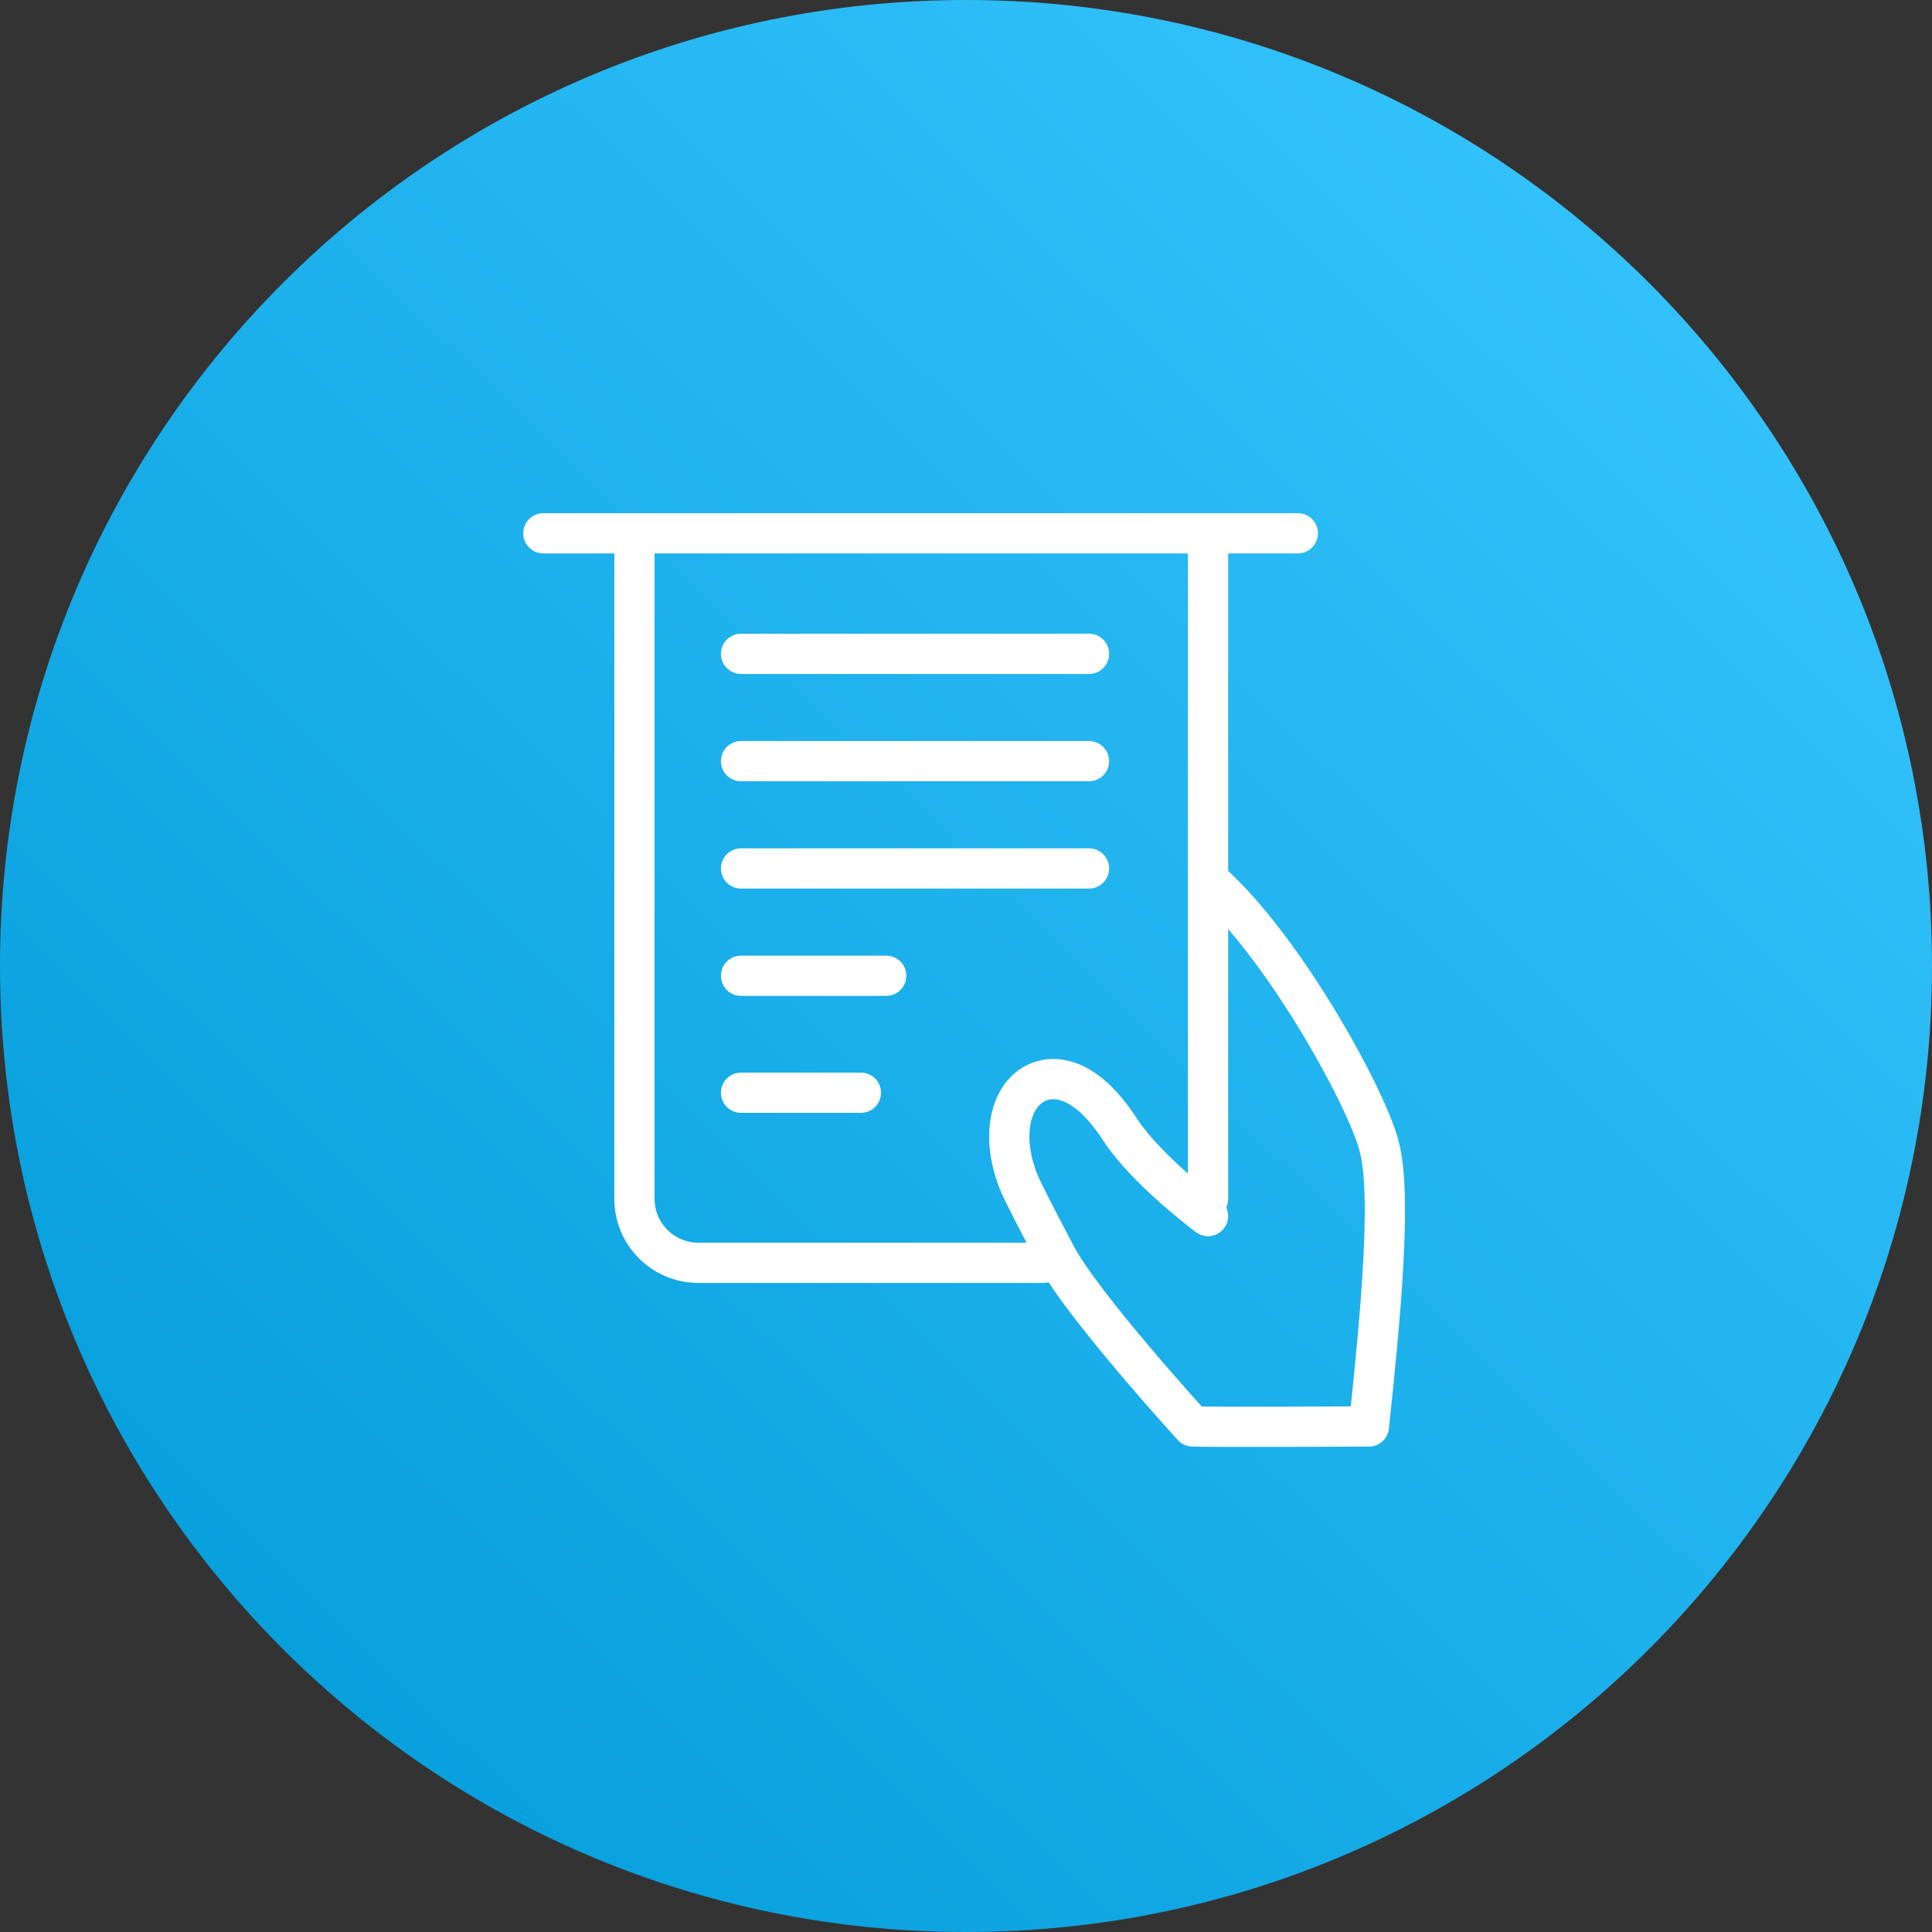
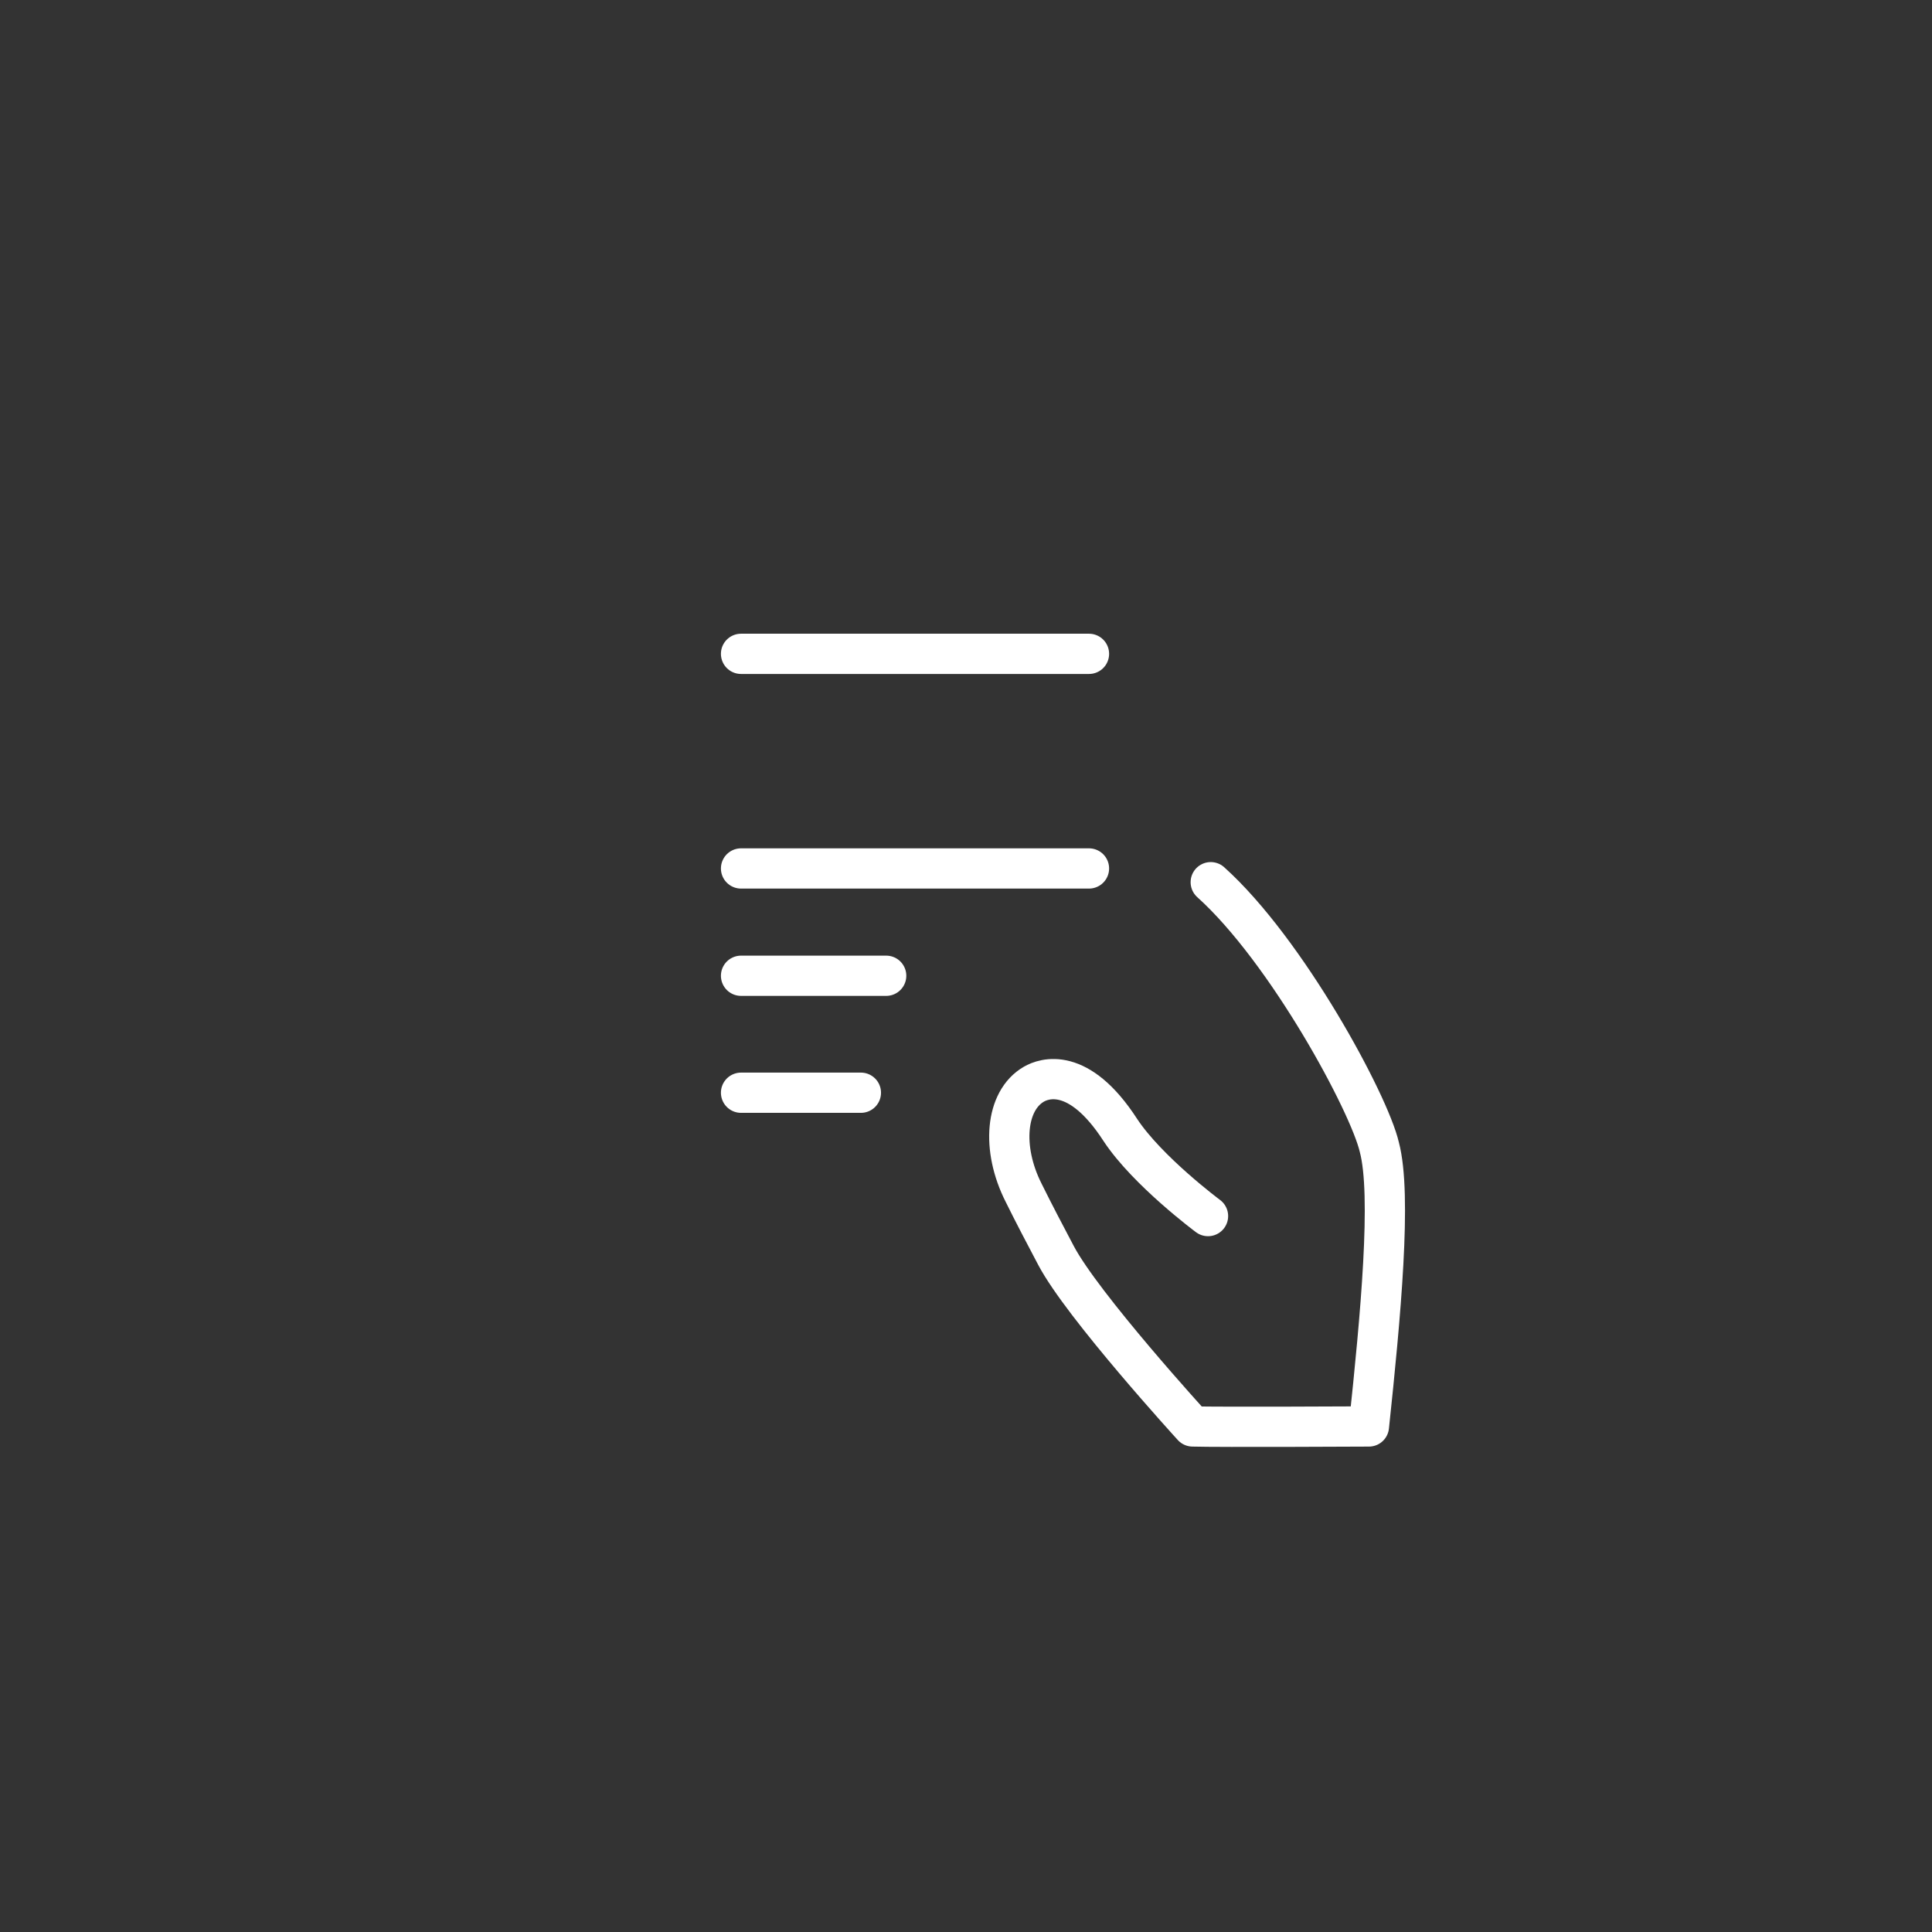
<svg xmlns="http://www.w3.org/2000/svg" width="96px" height="96px" viewBox="0 0 96 96" version="1.1">
  <rect x="0" y="0" width="96" height="96" fill="#333333" stroke="none" />
  <defs>
    <linearGradient gradientUnits="userSpaceOnUse" x1="3.43" y1="94.267" x2="90.979" y2="4.973" id="gradient_1">
      <stop offset="0%" stop-color="#009AD8" />
      <stop offset="100%" stop-color="#38C6FF" />
    </linearGradient>
  </defs>
  <g id="IconsEmpresas-Copy-4">
-     <path d="M48 96C74.51 96 96 74.51 96 48C96 21.49 74.51 0 48 0C21.49 0 0 21.49 0 48C0 74.51 21.49 96 48 96Z" id="Oval" fill="url(#gradient_1)" fill-rule="evenodd" stroke="none" />
    <g id="Group-19" transform="translate(27 26)">
      <path d="M33.026 34.426C33.026 34.426 30.014 32.188 28.668 30.147C26.591 26.937 24.861 27.592 24.376 27.871C22.965 28.683 22.744 31.057 23.865 33.27C24.383 34.319 24.927 35.351 25.47 36.38C26.791 38.89 32.263 44.88 32.263 44.88C33.593 44.919 41.021 44.88 41.021 44.88C41.602 39.408 42.168 33.368 41.539 31.004C41.034 28.816 36.942 21.232 33.161 17.836" id="Stroke-1" fill="none" fill-rule="evenodd" stroke="#FFFFFF" stroke-width="2" stroke-linecap="round" stroke-linejoin="round" />
-       <path d="M0 0.5L37.488 0.5" id="Stroke-3" fill="none" fill-rule="evenodd" stroke="#FFFFFF" stroke-width="2" stroke-linecap="round" stroke-linejoin="round" />
      <path d="M9.822 6.489L27.111 6.489" id="Stroke-5" fill="none" fill-rule="evenodd" stroke="#FFFFFF" stroke-width="2" stroke-linecap="round" stroke-linejoin="round" />
-       <path d="M9.822 11.821L27.111 11.821" id="Stroke-7" fill="none" fill-rule="evenodd" stroke="#FFFFFF" stroke-width="2" stroke-linecap="round" stroke-linejoin="round" />
      <path d="M9.822 17.153L27.111 17.153" id="Stroke-9" fill="none" fill-rule="evenodd" stroke="#FFFFFF" stroke-width="2" stroke-linecap="round" stroke-linejoin="round" />
      <path d="M9.822 22.485L17.034 22.485" id="Stroke-11" fill="none" fill-rule="evenodd" stroke="#FFFFFF" stroke-width="2" stroke-linecap="round" stroke-linejoin="round" />
      <path d="M9.822 28.297L15.777 28.297" id="Stroke-13" fill="none" fill-rule="evenodd" stroke="#FFFFFF" stroke-width="2" stroke-linecap="round" stroke-linejoin="round" />
-       <path d="M24.851 36.748L7.701 36.748C5.947 36.748 4.526 35.326 4.526 33.573L4.526 0.861" id="Stroke-15" fill="none" fill-rule="evenodd" stroke="#FFFFFF" stroke-width="2" stroke-linecap="round" stroke-linejoin="round" />
-       <path d="M33.026 0.861L33.026 33.573" id="Stroke-17" fill="none" fill-rule="evenodd" stroke="#FFFFFF" stroke-width="2" stroke-linecap="round" stroke-linejoin="round" />
    </g>
  </g>
</svg>